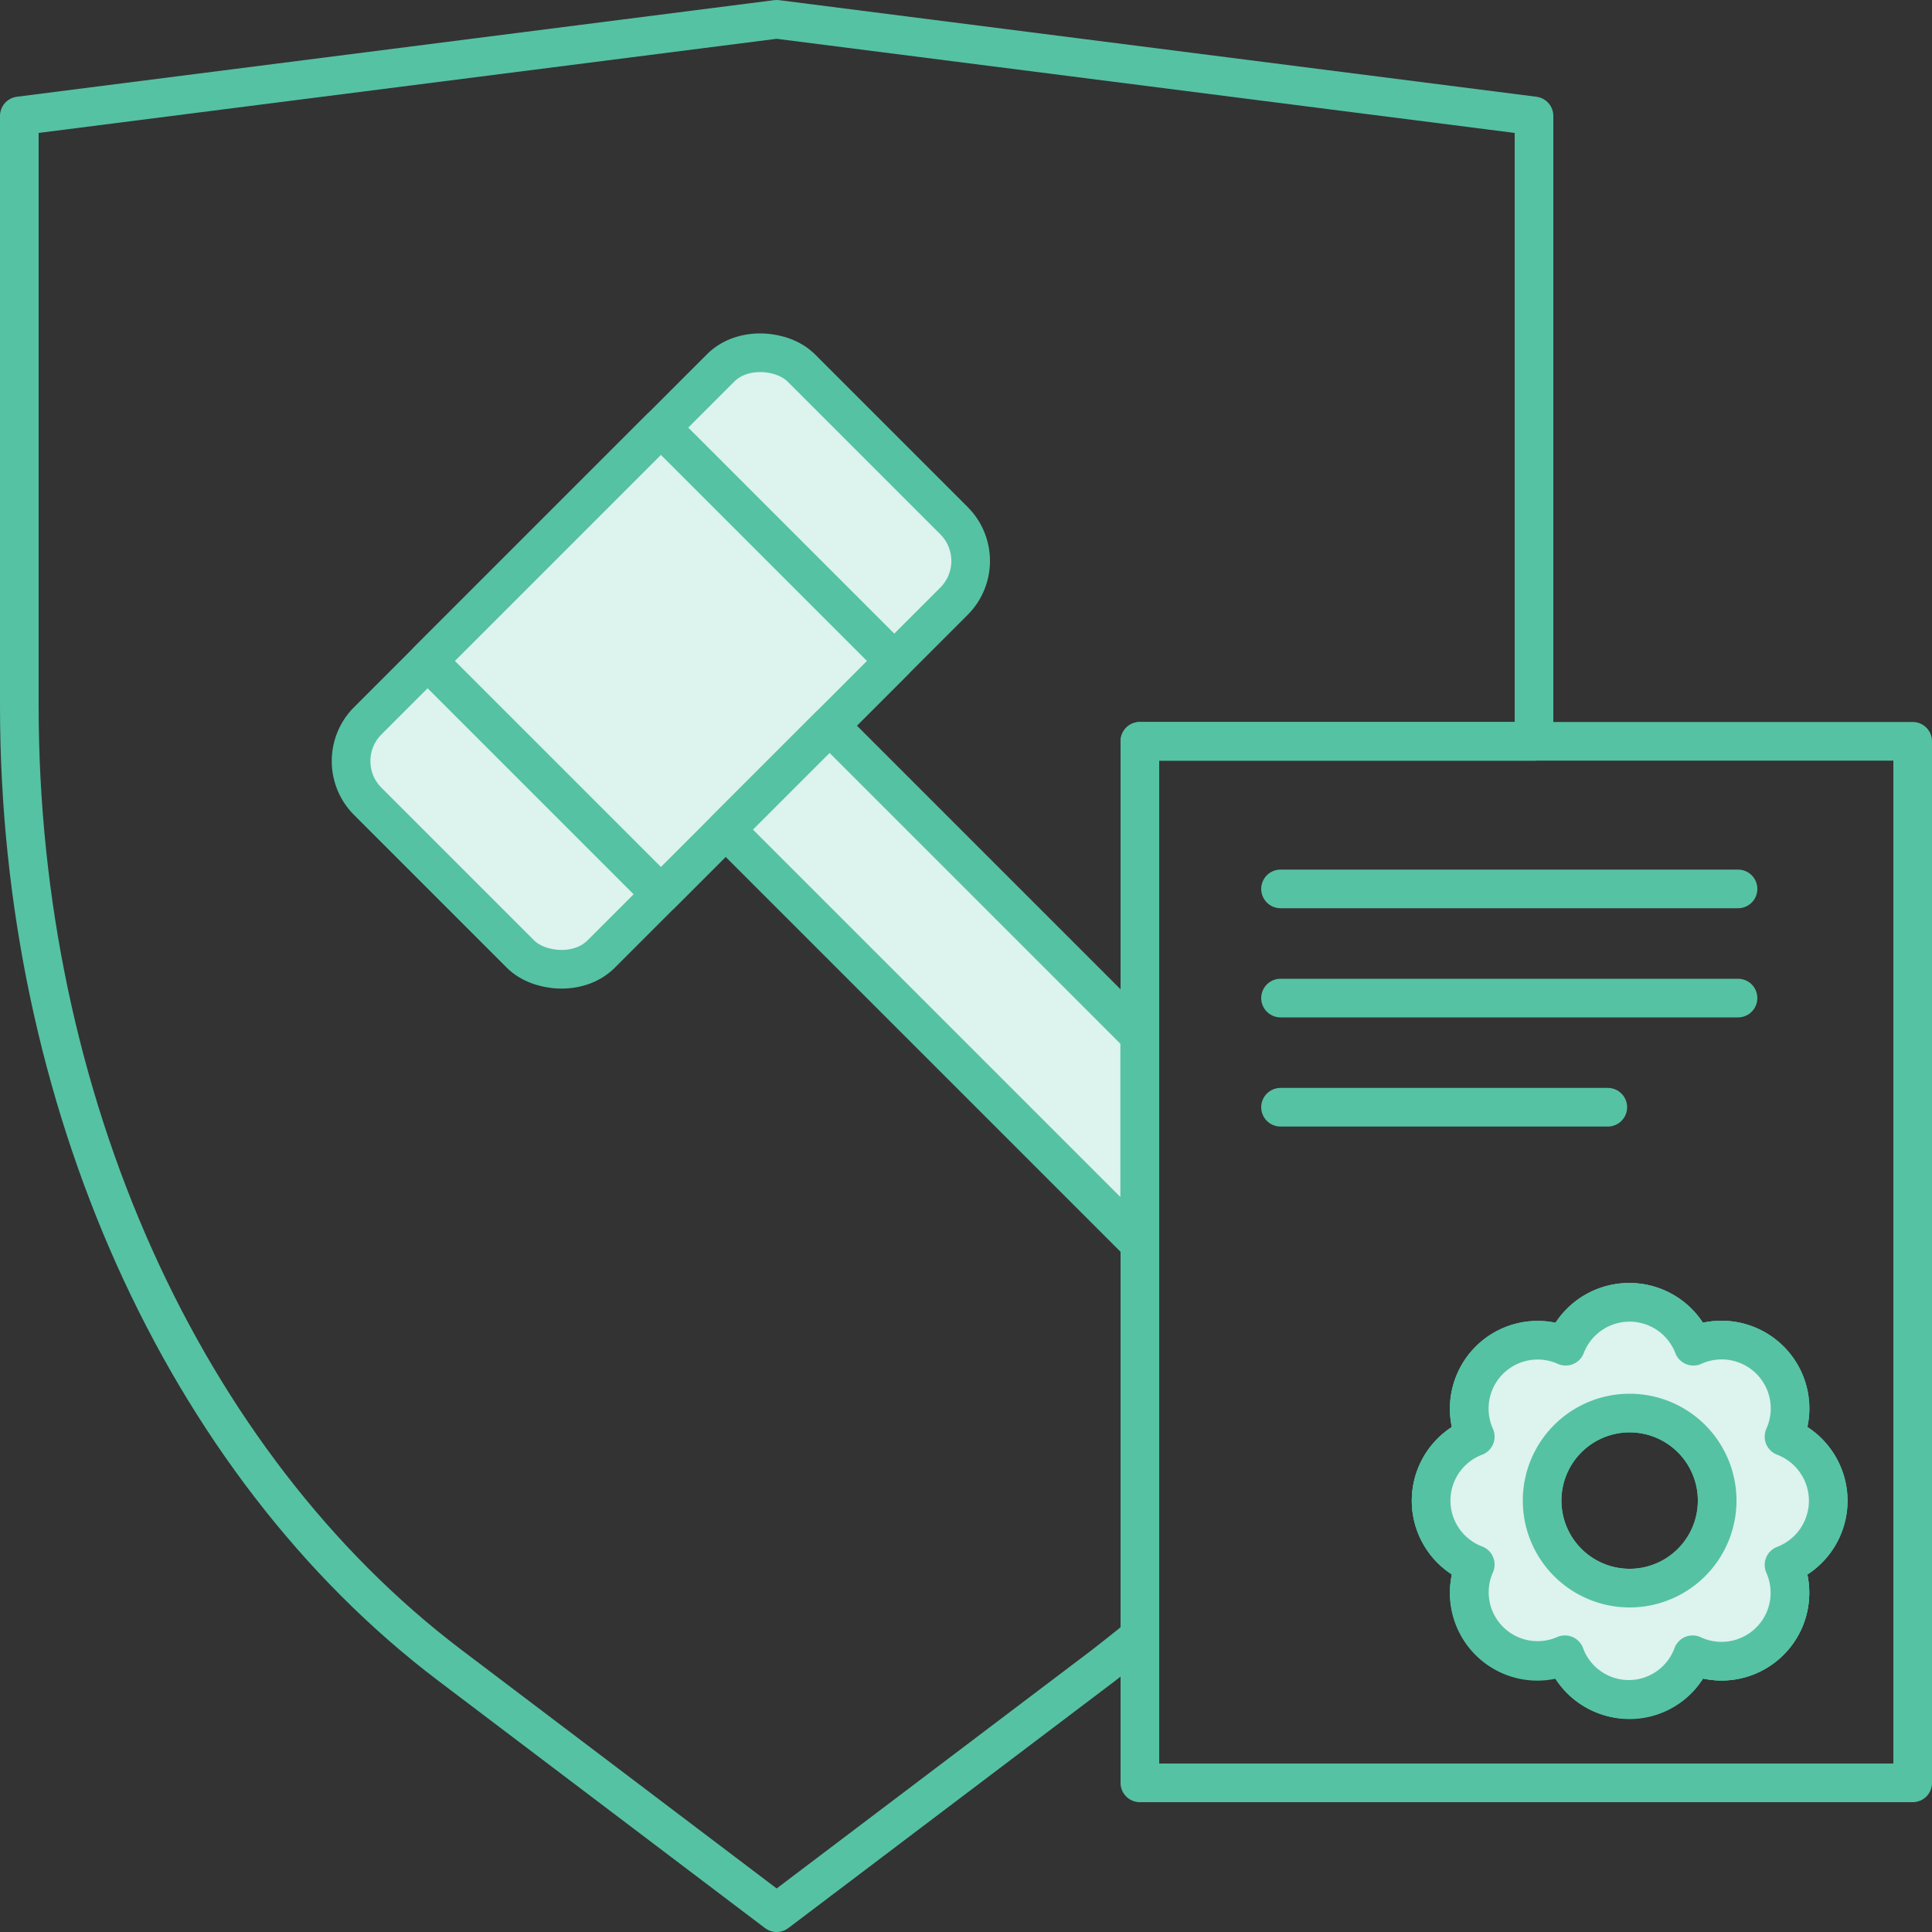
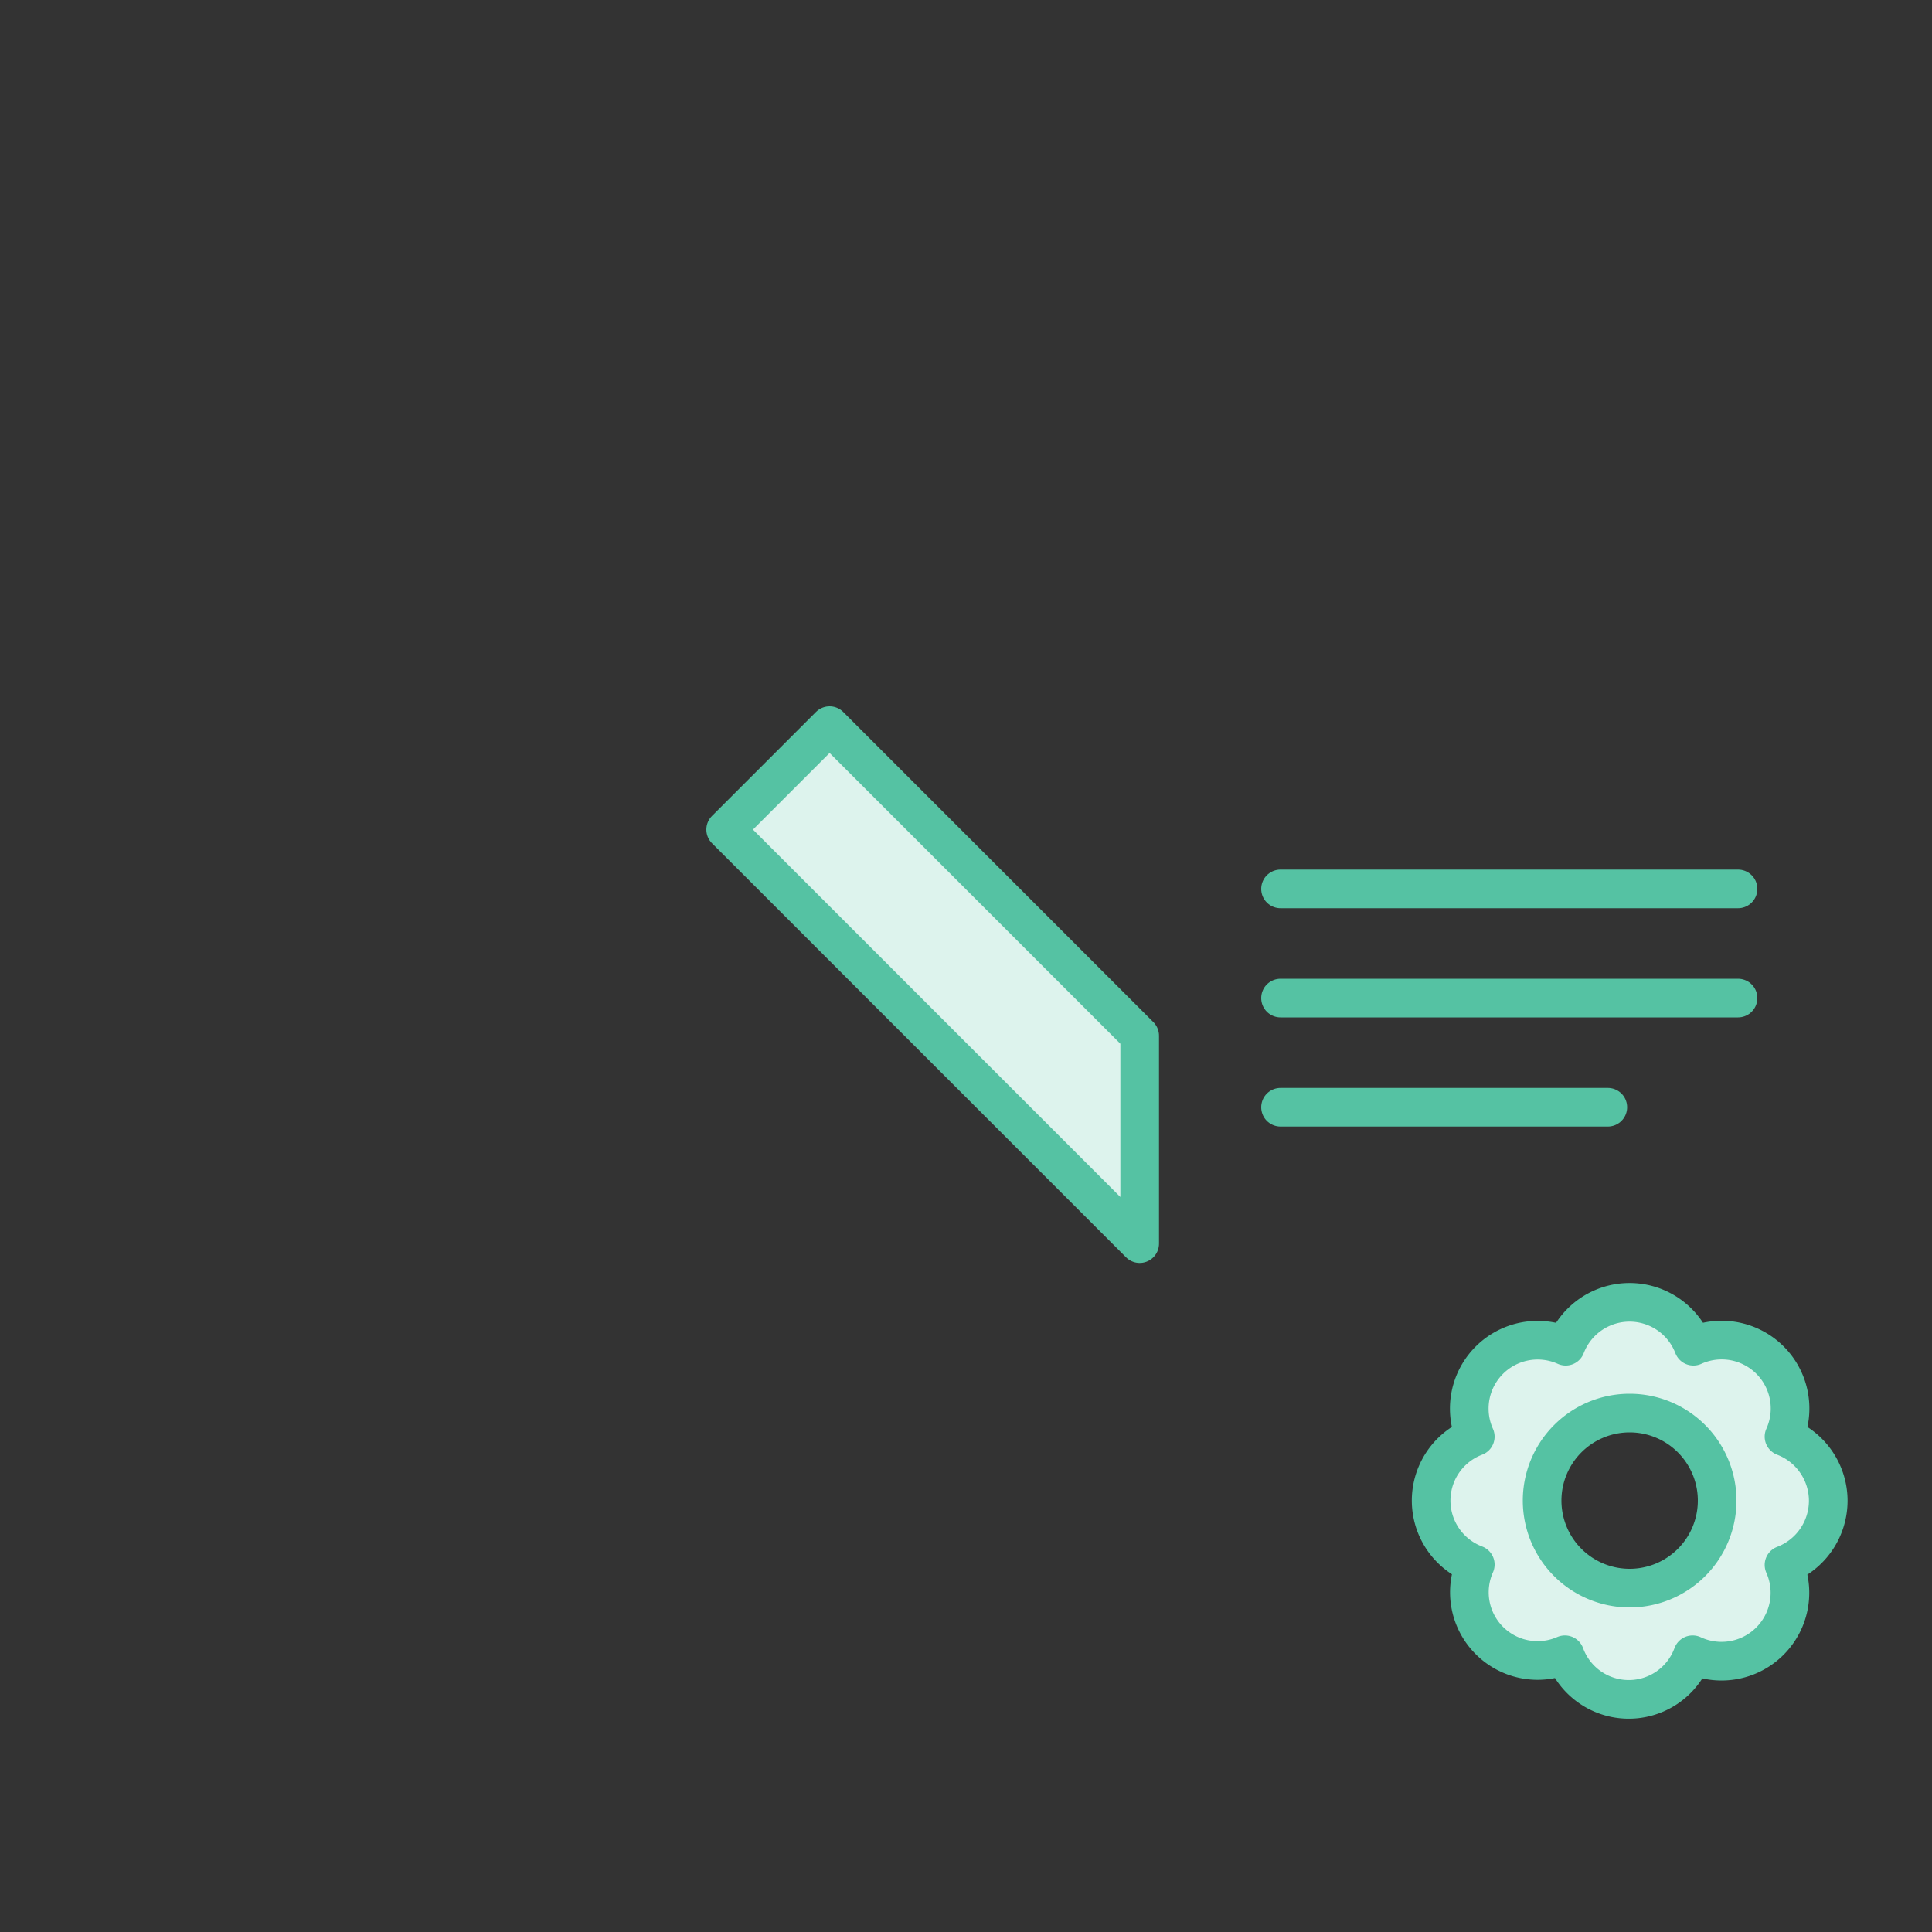
<svg xmlns="http://www.w3.org/2000/svg" id="b7679146-ae7f-4f2d-990b-6d6e1c4c1d3d" data-name="Слой 1" viewBox="0 0 100 100">
  <rect x="0" y="0" width="100" height="100" fill="#333333" stroke="none" />
  <defs>
    <style>.b82508e7-ccd4-406c-a633-018c50b79000{fill:none;}.a6f16d6d-92ff-4547-b817-399f43d10aba,.b82508e7-ccd4-406c-a633-018c50b79000{stroke:#55c2a3;stroke-linecap:round;stroke-linejoin:round;stroke-width:2px;}.a6f16d6d-92ff-4547-b817-399f43d10aba{fill:#ddf3ed;}</style>
  </defs>
-   <path class="b82508e7-ccd4-406c-a633-018c50b79000" d="M79.4,6V36.54q0,.91,0,1.83H59V84.69c-.61.53-1.24,1-1.88,1.51L40.2,99,23.29,86.2C9.46,75.73,1,56.88,1,36.54V6L40.2,1Z" />
-   <path class="b82508e7-ccd4-406c-a633-018c50b79000" d="M59,38.37V92.28H99V38.37ZM92.34,81a3.54,3.54,0,0,1-4.69,4.67,3.52,3.52,0,0,1-6.61,0A3.53,3.53,0,0,1,76.36,81a3.54,3.54,0,0,1,0-6.62A3.54,3.54,0,0,1,81,69.68a3.54,3.54,0,0,1,6.61,0,3.54,3.54,0,0,1,4.69,4.68,3.54,3.54,0,0,1,0,6.62Z" />
-   <path class="a6f16d6d-92ff-4547-b817-399f43d10aba" d="M94.63,77.67a3.56,3.56,0,0,0-2.29-3.31,3.54,3.54,0,0,0-4.69-4.68,3.54,3.54,0,0,0-6.61,0,3.54,3.54,0,0,0-4.68,4.68,3.54,3.54,0,0,0,0,6.62A3.53,3.53,0,0,0,81,85.65a3.52,3.52,0,0,0,6.61,0A3.54,3.54,0,0,0,92.34,81,3.56,3.56,0,0,0,94.63,77.67ZM84.35,82.2a4.53,4.53,0,1,1,4.53-4.53A4.53,4.53,0,0,1,84.35,82.2Z" />
  <line class="b82508e7-ccd4-406c-a633-018c50b79000" x1="66.28" y1="46.01" x2="89.96" y2="46.01" />
  <line class="b82508e7-ccd4-406c-a633-018c50b79000" x1="66.28" y1="51.66" x2="89.96" y2="51.66" />
  <line class="b82508e7-ccd4-406c-a633-018c50b79000" x1="66.28" y1="57.31" x2="83.22" y2="57.31" />
  <path class="a6f16d6d-92ff-4547-b817-399f43d10aba" d="M94.63,77.67a3.56,3.56,0,0,0-2.29-3.31,3.54,3.54,0,0,0-4.69-4.68,3.54,3.54,0,0,0-6.61,0,3.54,3.54,0,0,0-4.68,4.68,3.54,3.54,0,0,0,0,6.62A3.53,3.53,0,0,0,81,85.65a3.52,3.52,0,0,0,6.61,0A3.54,3.54,0,0,0,92.34,81,3.56,3.56,0,0,0,94.63,77.67ZM84.35,82.2a4.53,4.53,0,1,1,4.53-4.53A4.53,4.53,0,0,1,84.35,82.2Z" />
-   <rect class="a6f16d6d-92ff-4547-b817-399f43d10aba" x="18.35" y="25.67" width="31.73" height="17.08" rx="2.95" transform="translate(82.59 34.21) rotate(135)" />
-   <rect class="a6f16d6d-92ff-4547-b817-399f43d10aba" x="25.67" y="25.67" width="17.08" height="17.08" transform="translate(82.59 34.21) rotate(135)" />
  <polygon class="a6f16d6d-92ff-4547-b817-399f43d10aba" points="58.99 53.61 58.99 60.07 58.99 64.37 37.56 42.94 42.94 37.56 58.99 53.61" />
</svg>